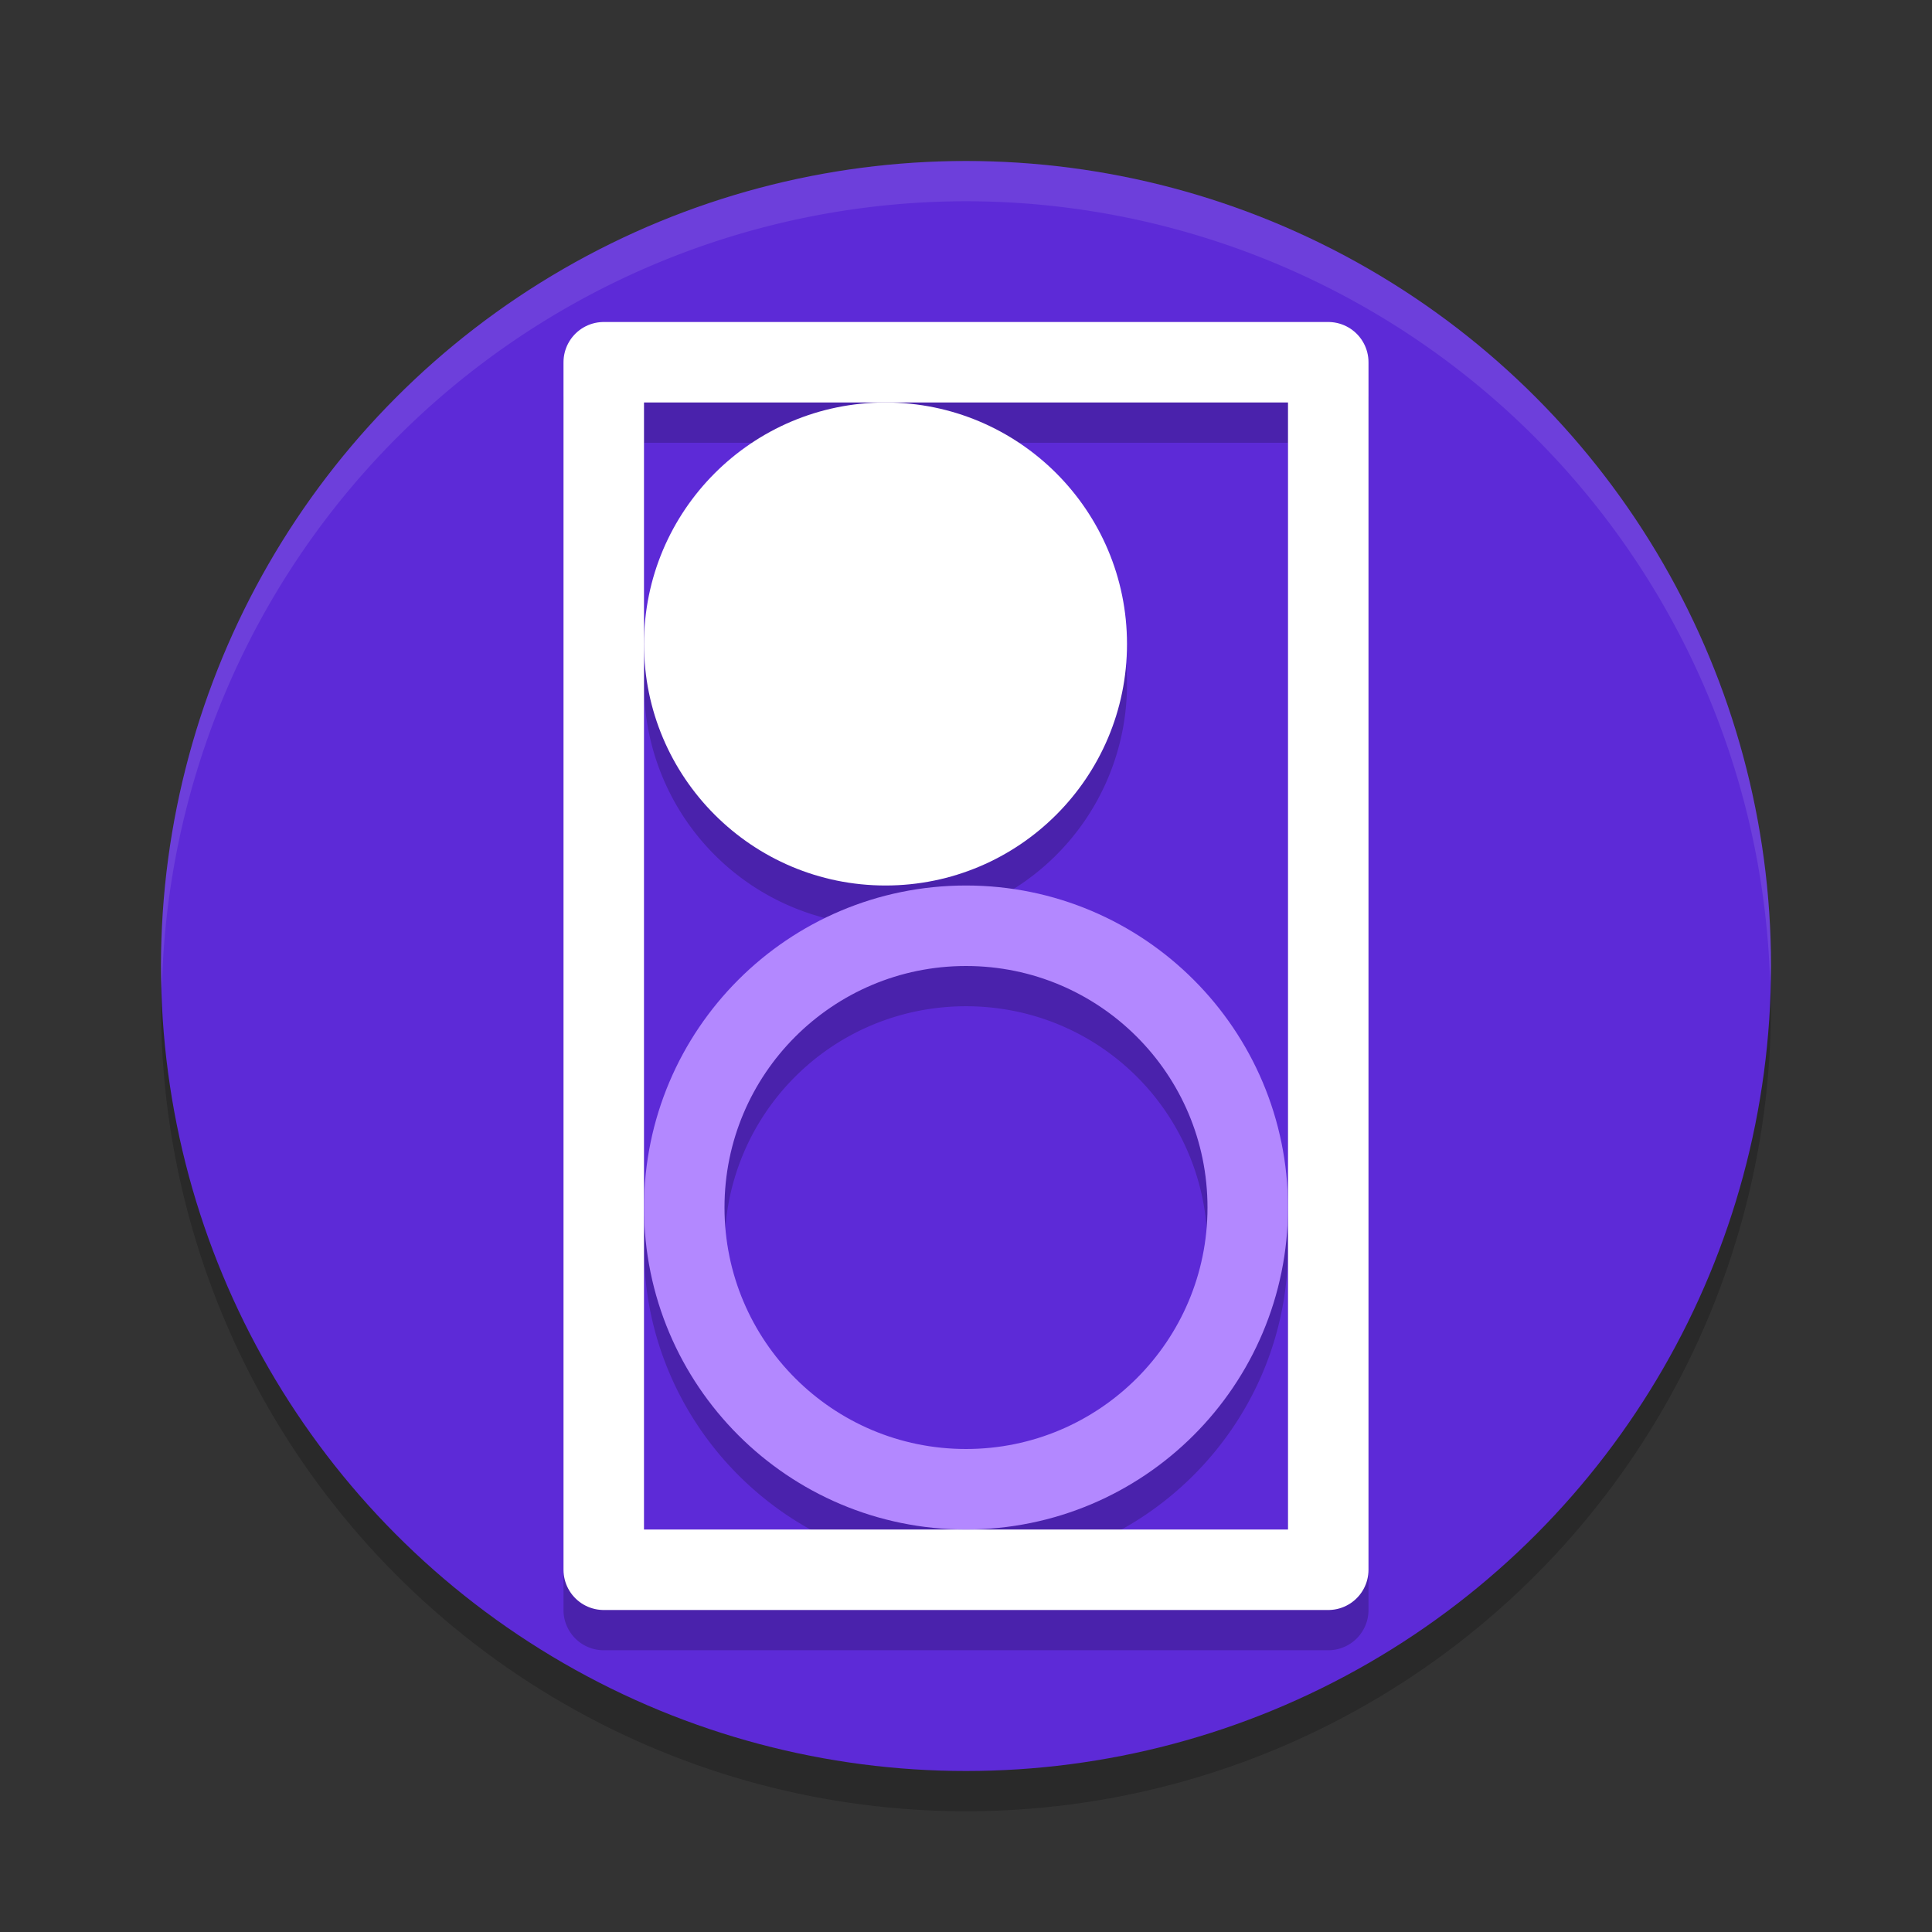
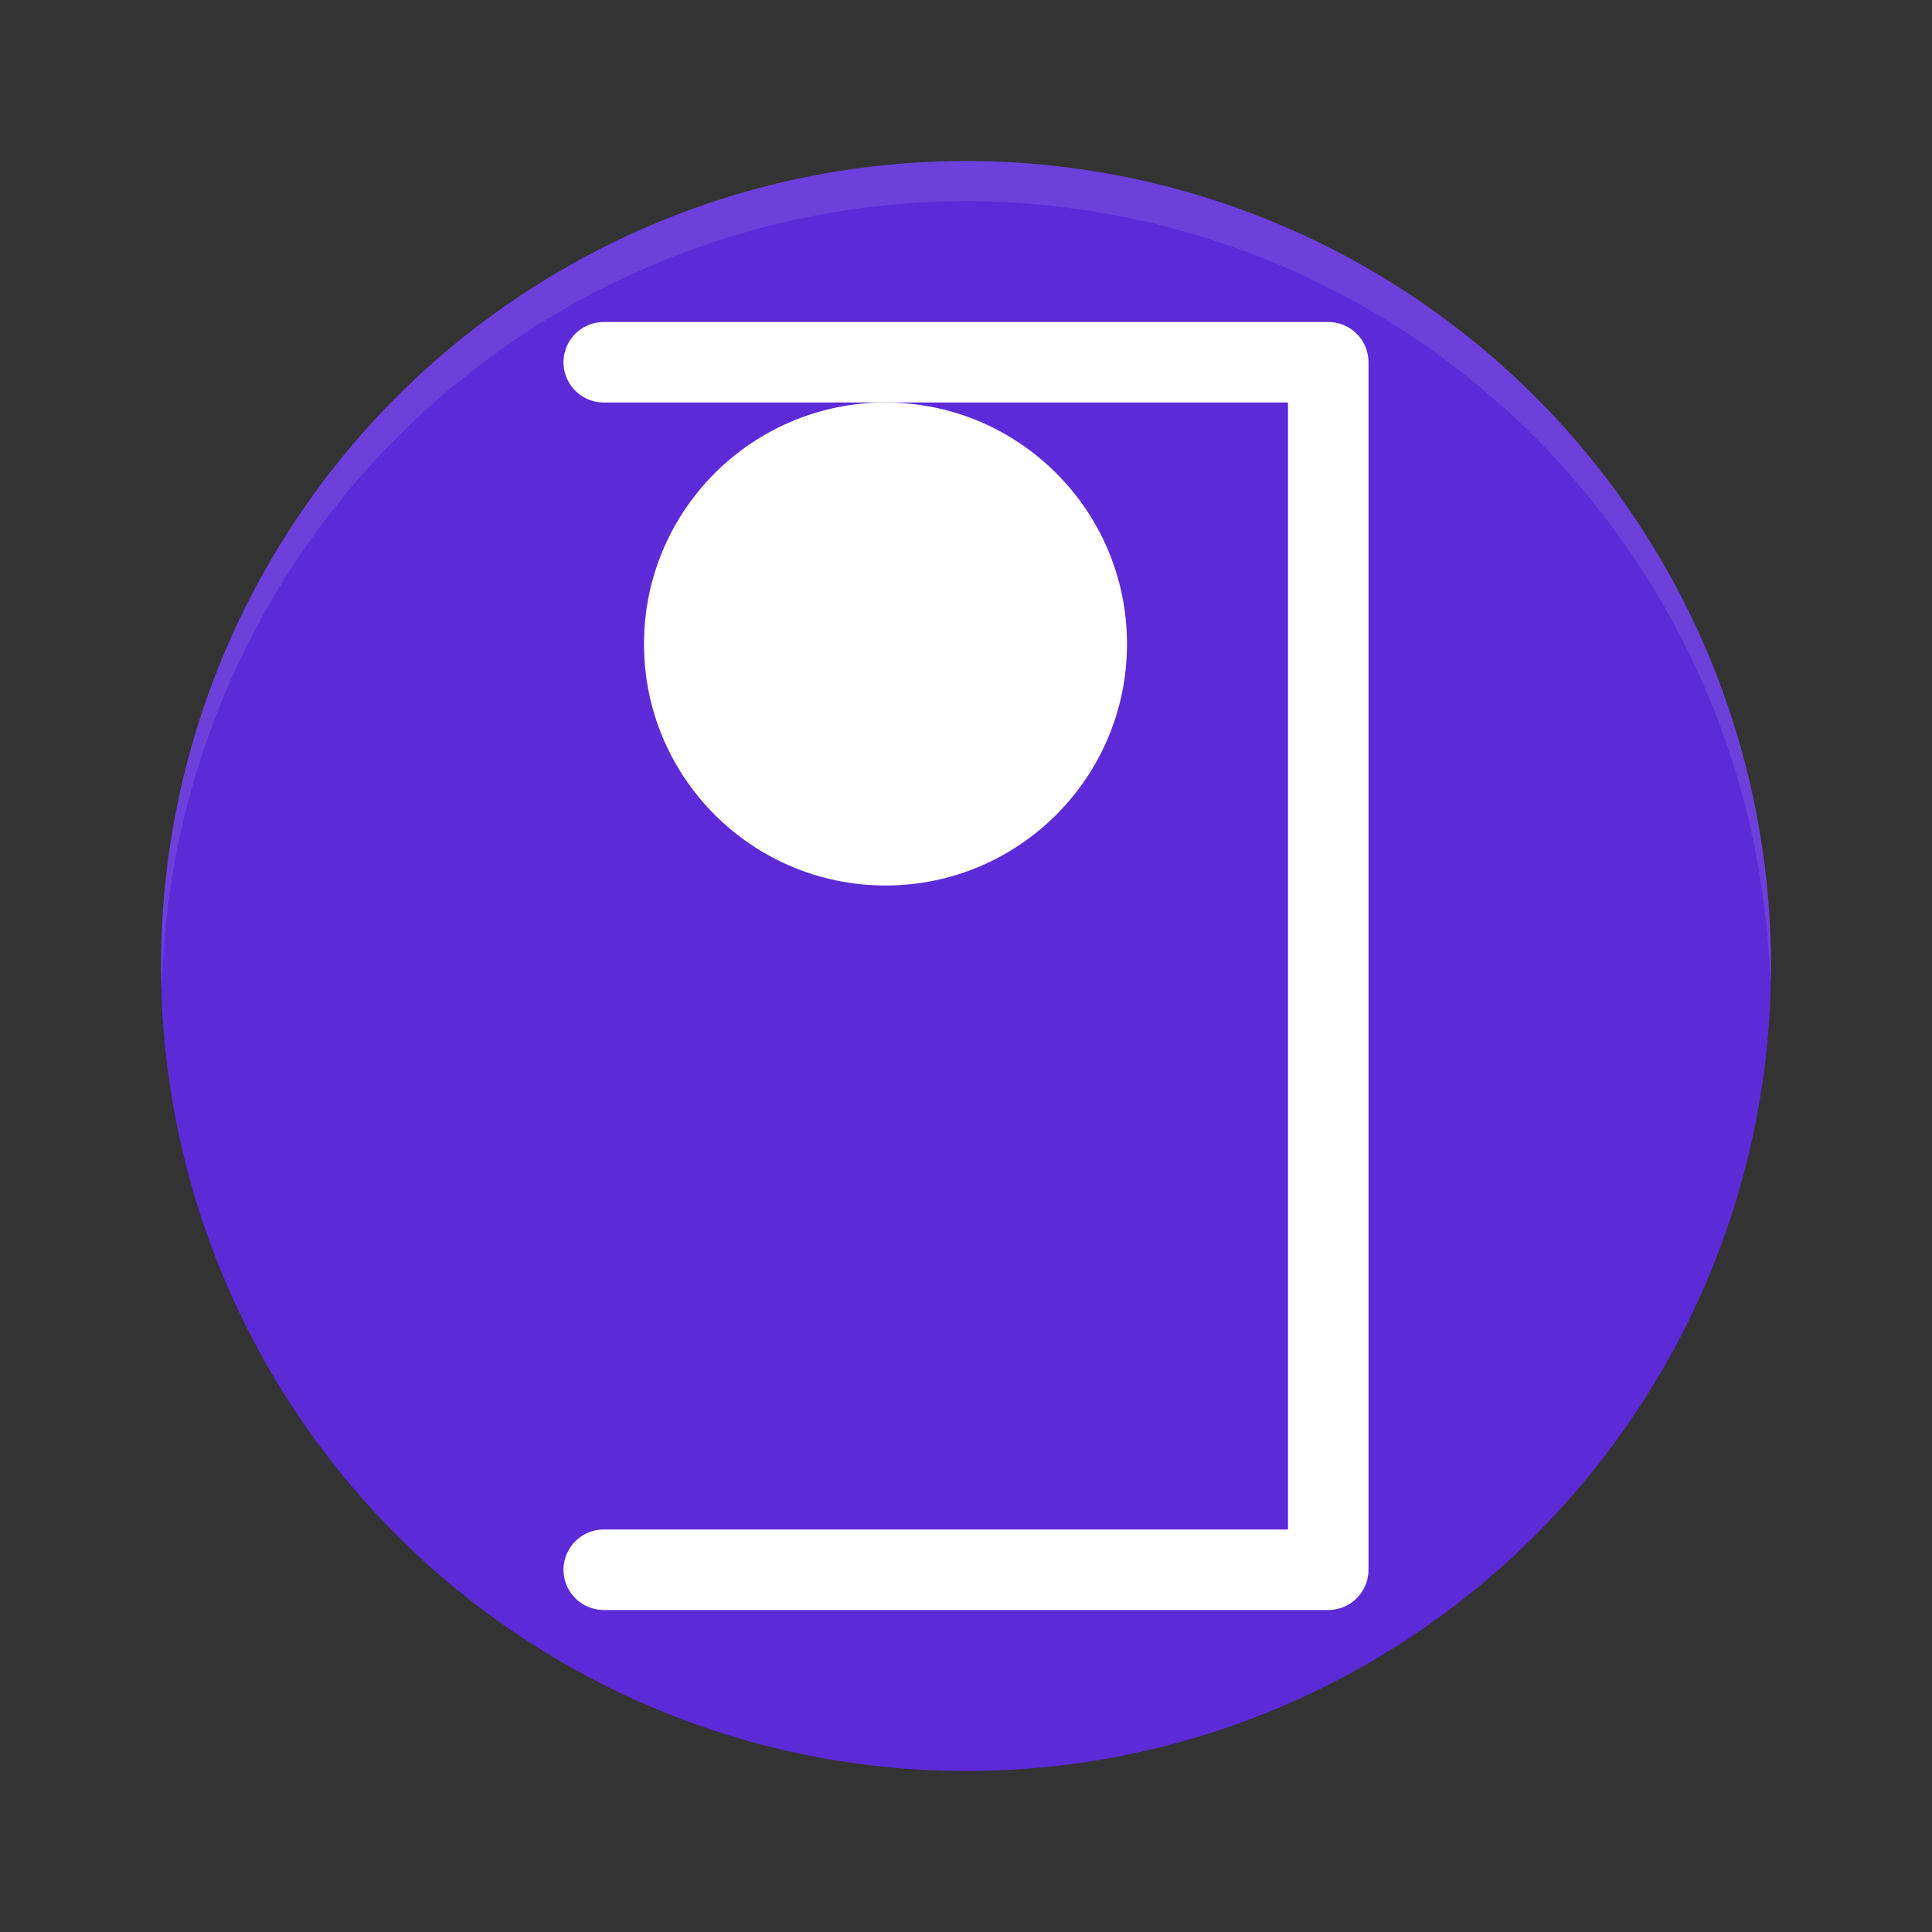
<svg xmlns="http://www.w3.org/2000/svg" width="24" height="24" version="1.1">
  <rect width="100%" height="100%" fill="#333333" stroke="none" />
-   <circle style="opacity:0.2" cx="12" cy="12.5" r="10" />
  <circle style="fill:#5d2ad7" cx="12" cy="12" r="10" />
-   <path style="opacity:0.2" d="M 7.5,4.5 A 0.5,0.5 0 0 0 7,5 v 15 a 0.5,0.5 0 0 0 0.5,0.5 h 9 A 0.5,0.5 0 0 0 17,20 V 5 A 0.5,0.5 0 0 0 16.5,4.5 Z m 0.5,1 h 3 5 v 10 4 H 12 8 v -4 -7 z m 0,3 a 3,3 0 0 0 3,3 3,3 0 0 0 3,-3 3,3 0 0 0 -3,-3 3,3 0 0 0 -3,3 z m 0,7 c 0,2.203 1.797,4 4,4 2.203,0 4,-1.797 4,-4 0,-2.203 -1.797,-4 -4,-4 -2.203,0 -4,1.797 -4,4 z m 4,-3 c 1.663,0 3,1.337 3,3 0,1.663 -1.337,3 -3,3 -1.663,0 -3,-1.337 -3,-3 0,-1.663 1.337,-3 3,-3 z" />
  <path style="opacity:0.1;fill:#ffffff" d="M 12,2 A 10,10 0 0 0 2,12 10,10 0 0 0 2.011,12.291 10,10 0 0 1 12,2.5 10,10 0 0 1 21.989,12.209 10,10 0 0 0 22,12 10,10 0 0 0 12,2 Z" />
-   <path style="fill:none;stroke:#ffffff;stroke-linecap:round;stroke-linejoin:round" d="m 7.5,4.5 h 9 v 15 h -9 z" />
-   <circle style="fill:none;stroke:#b388ff;stroke-linecap:round;stroke-linejoin:round" cx="12" cy="15" r="3.5" />
+   <path style="fill:none;stroke:#ffffff;stroke-linecap:round;stroke-linejoin:round" d="m 7.5,4.5 h 9 v 15 h -9 " />
  <circle style="fill:#ffffff" cx="11" cy="8" r="3" />
</svg>